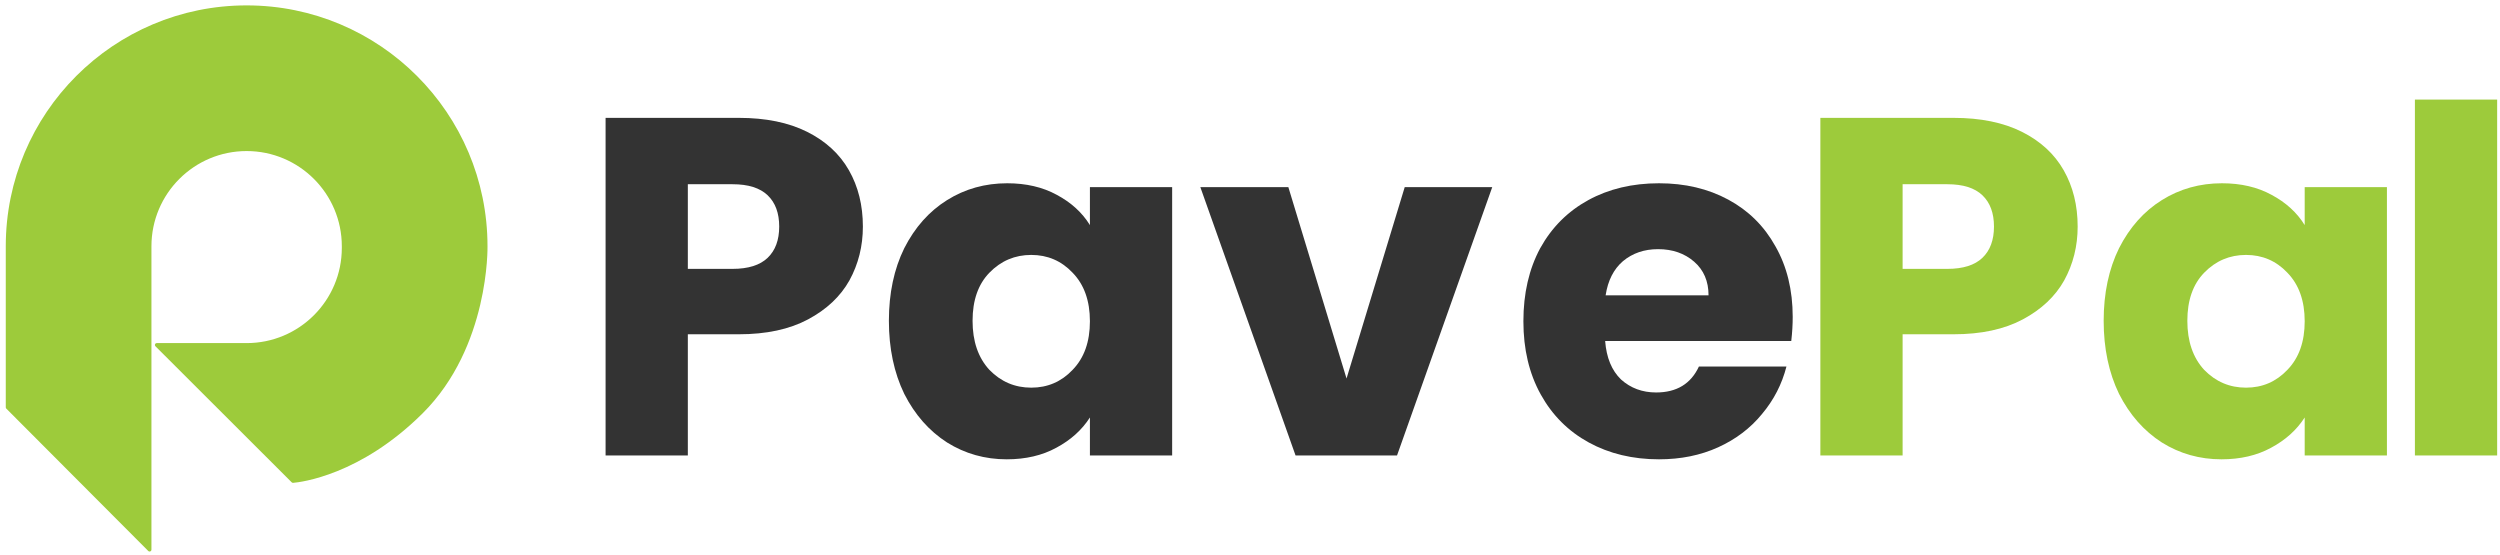
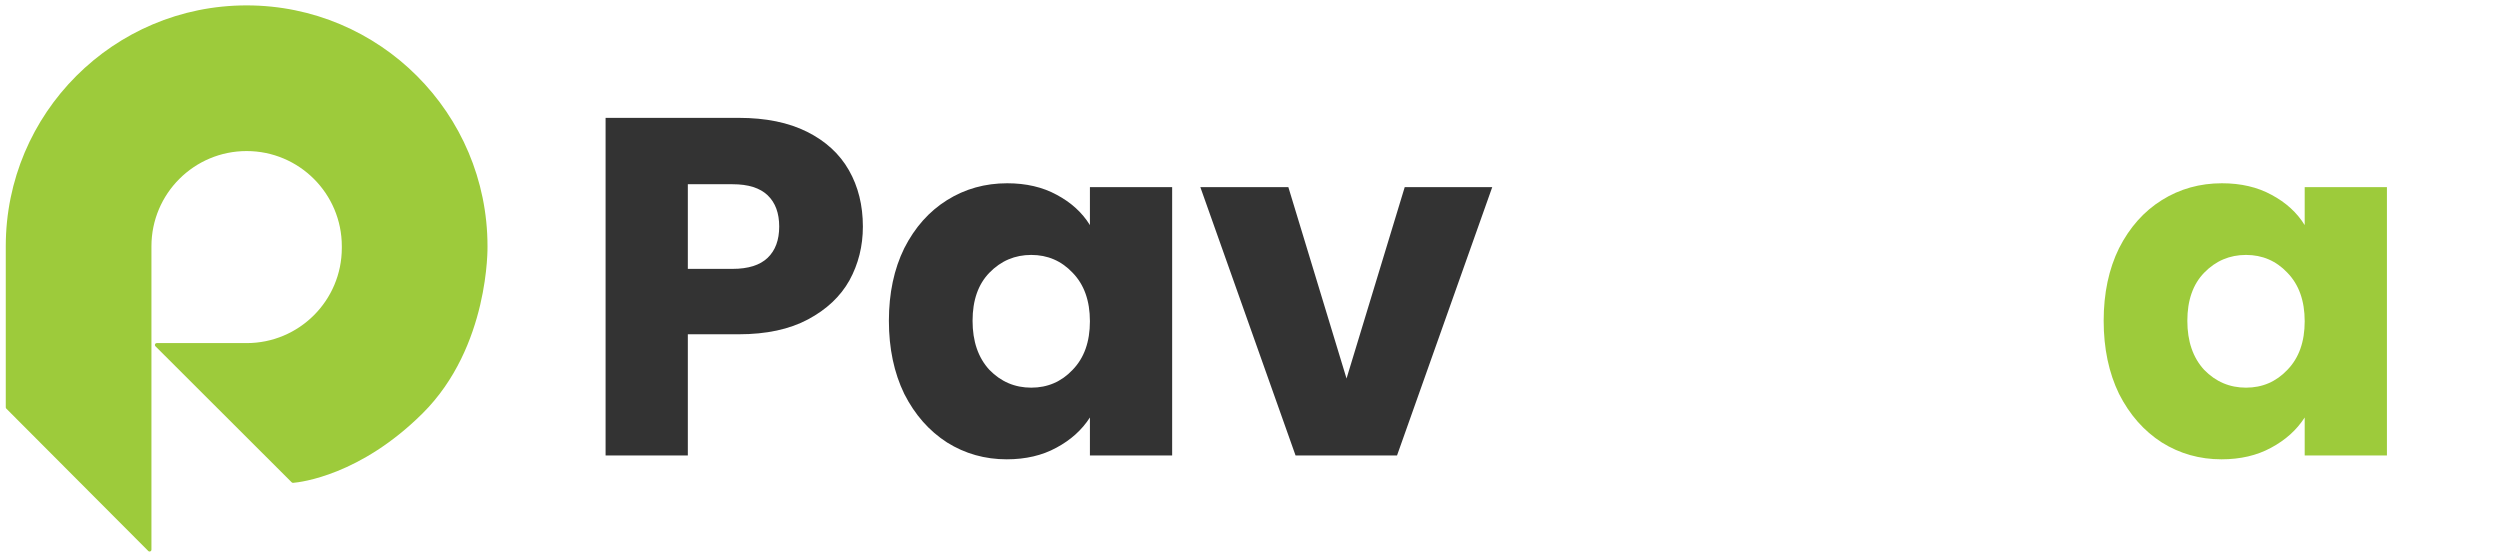
<svg xmlns="http://www.w3.org/2000/svg" width="302" height="67" viewBox="0 0 302 67" fill="none">
  <g clip-path="url(#clip0_1_8498)">
    <path d="M17.91 66.557L0.762 49.361C0.72 49.319 0.697 49.261 0.697 49.202V29.747C0.697 13.678 13.723 0.651 29.793 0.651C45.863 0.651 58.89 13.678 58.89 29.747C58.89 29.747 59.157 41.882 51.039 49.944C43.513 57.419 36.329 58.25 35.407 58.328C35.342 58.333 35.281 58.309 35.235 58.263L18.779 41.83C18.637 41.688 18.738 41.446 18.938 41.446H29.793C36.144 41.446 41.292 36.298 41.292 29.947V29.747C41.292 23.397 36.144 18.248 29.793 18.248C23.443 18.248 18.294 23.397 18.294 29.747V66.399C18.294 66.599 18.052 66.7 17.91 66.557Z" fill="#9DCB3B" />
-     <path d="M216.559 38.289C216.559 39.218 216.501 40.187 216.385 41.194H193.902C194.057 43.208 194.696 44.757 195.819 45.841C196.981 46.887 198.394 47.41 200.06 47.41C202.539 47.41 204.262 46.364 205.23 44.273H215.804C215.261 46.403 214.274 48.32 212.841 50.024C211.447 51.728 209.684 53.065 207.554 54.033C205.424 55.001 203.042 55.485 200.408 55.485C197.233 55.485 194.405 54.807 191.927 53.452C189.448 52.096 187.511 50.16 186.117 47.642C184.723 45.125 184.026 42.181 184.026 38.812C184.026 35.442 184.703 32.499 186.059 29.981C187.453 27.464 189.39 25.527 191.868 24.172C194.347 22.816 197.194 22.139 200.408 22.139C203.546 22.139 206.334 22.797 208.774 24.114C211.214 25.431 213.112 27.309 214.468 29.749C215.862 32.189 216.559 35.036 216.559 38.289ZM206.392 35.675C206.392 33.971 205.811 32.615 204.649 31.608C203.488 30.601 202.035 30.098 200.292 30.098C198.627 30.098 197.213 30.582 196.051 31.55C194.928 32.518 194.231 33.893 193.96 35.675H206.392Z" fill="#333333" />
-     <path d="M250.981 27.367C250.981 29.73 250.439 31.898 249.355 33.874C248.27 35.81 246.605 37.379 244.358 38.58C242.112 39.78 239.323 40.38 235.993 40.38H229.835V55.02H219.9V14.238H235.993C239.246 14.238 241.996 14.799 244.242 15.922C246.489 17.046 248.173 18.595 249.296 20.57C250.42 22.545 250.981 24.811 250.981 27.367ZM235.237 32.48C237.135 32.48 238.549 32.034 239.478 31.143C240.408 30.253 240.873 28.994 240.873 27.367C240.873 25.74 240.408 24.482 239.478 23.591C238.549 22.7 237.135 22.255 235.237 22.255H229.835V32.48H235.237Z" fill="#9DCB3B" />
    <path d="M254.123 38.754C254.123 35.423 254.742 32.499 255.982 29.981C257.26 27.464 258.983 25.527 261.152 24.172C263.321 22.816 265.742 22.139 268.414 22.139C270.699 22.139 272.694 22.603 274.398 23.533C276.141 24.462 277.477 25.682 278.407 27.193V22.603H288.341V55.02H278.407V50.431C277.438 51.941 276.083 53.161 274.34 54.091C272.636 55.02 270.641 55.485 268.356 55.485C265.722 55.485 263.321 54.807 261.152 53.452C258.983 52.058 257.26 50.102 255.982 47.584C254.742 45.028 254.123 42.085 254.123 38.754ZM278.407 38.812C278.407 36.333 277.709 34.377 276.315 32.944C274.96 31.511 273.294 30.795 271.319 30.795C269.344 30.795 267.659 31.511 266.265 32.944C264.909 34.339 264.231 36.275 264.231 38.754C264.231 41.233 264.909 43.208 266.265 44.679C267.659 46.112 269.344 46.829 271.319 46.829C273.294 46.829 274.96 46.112 276.315 44.679C277.709 43.246 278.407 41.291 278.407 38.812Z" fill="#9DCB3B" />
-     <path d="M301.656 12.03V55.02H291.721V12.03H301.656Z" fill="#9DCB3B" />
+     <path d="M301.656 12.03V55.02V12.03H301.656Z" fill="#9DCB3B" />
    <path d="M162.661 45.725L169.691 22.603H180.264L168.761 55.02H156.503L145 22.603H155.632L162.661 45.725Z" fill="#333333" />
    <path d="M107.378 38.754C107.378 35.423 107.998 32.499 109.237 29.981C110.515 27.464 112.239 25.527 114.407 24.172C116.576 22.816 118.997 22.139 121.669 22.139C123.954 22.139 125.949 22.603 127.653 23.533C129.396 24.462 130.732 25.682 131.662 27.193V22.603H141.596V55.02H131.662V50.431C130.693 51.941 129.338 53.161 127.595 54.091C125.891 55.02 123.896 55.485 121.611 55.485C118.978 55.485 116.576 54.807 114.407 53.452C112.239 52.058 110.515 50.102 109.237 47.584C107.998 45.028 107.378 42.085 107.378 38.754ZM131.662 38.812C131.662 36.333 130.965 34.377 129.57 32.944C128.215 31.511 126.549 30.795 124.574 30.795C122.599 30.795 120.914 31.511 119.52 32.944C118.164 34.339 117.486 36.275 117.486 38.754C117.486 41.233 118.164 43.208 119.52 44.679C120.914 46.112 122.599 46.829 124.574 46.829C126.549 46.829 128.215 46.112 129.57 44.679C130.965 43.246 131.662 41.291 131.662 38.812Z" fill="#333333" />
    <path d="M104.236 27.367C104.236 29.73 103.694 31.898 102.61 33.874C101.525 35.81 99.86 37.379 97.614 38.58C95.367 39.78 92.579 40.38 89.248 40.38H83.09V55.02H73.155V14.238H89.248C92.501 14.238 95.251 14.799 97.497 15.922C99.744 17.046 101.428 18.595 102.552 20.57C103.675 22.545 104.236 24.811 104.236 27.367ZM88.493 32.48C90.39 32.48 91.804 32.034 92.734 31.143C93.663 30.253 94.128 28.994 94.128 27.367C94.128 25.74 93.663 24.482 92.734 23.591C91.804 22.7 90.39 22.255 88.493 22.255H83.09V32.48H88.493Z" fill="#333333" />
  </g>
  <defs>
    <clipPath id="clip0_1_8498">
      <rect width="302" height="67" fill="white" transform="translate(-0.001 0.002)" />
    </clipPath>
  </defs>
</svg>